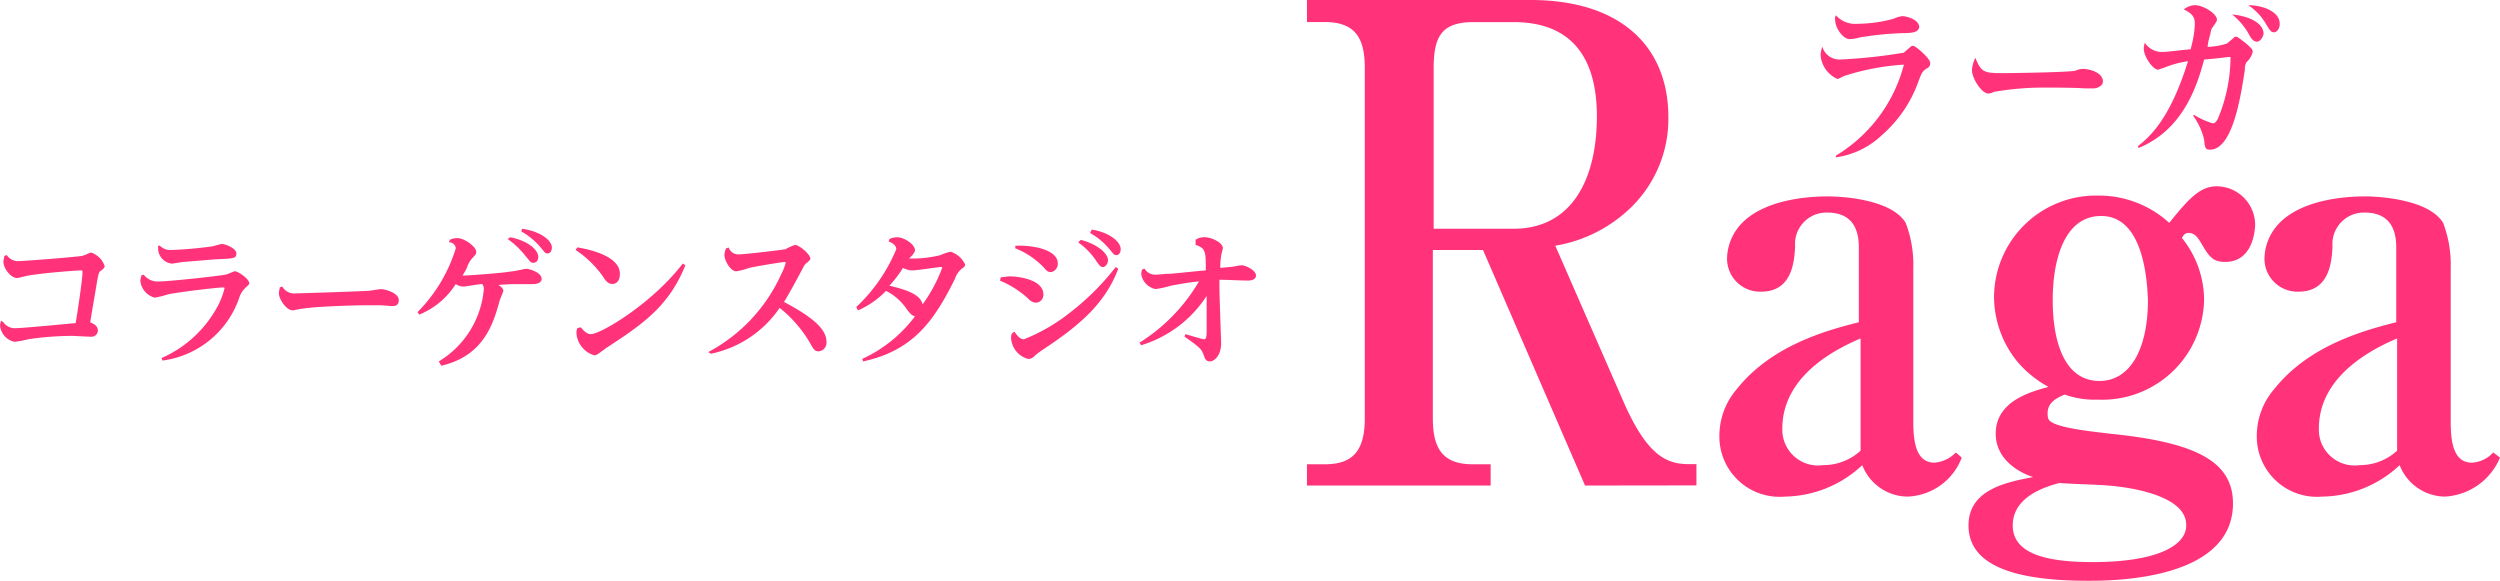
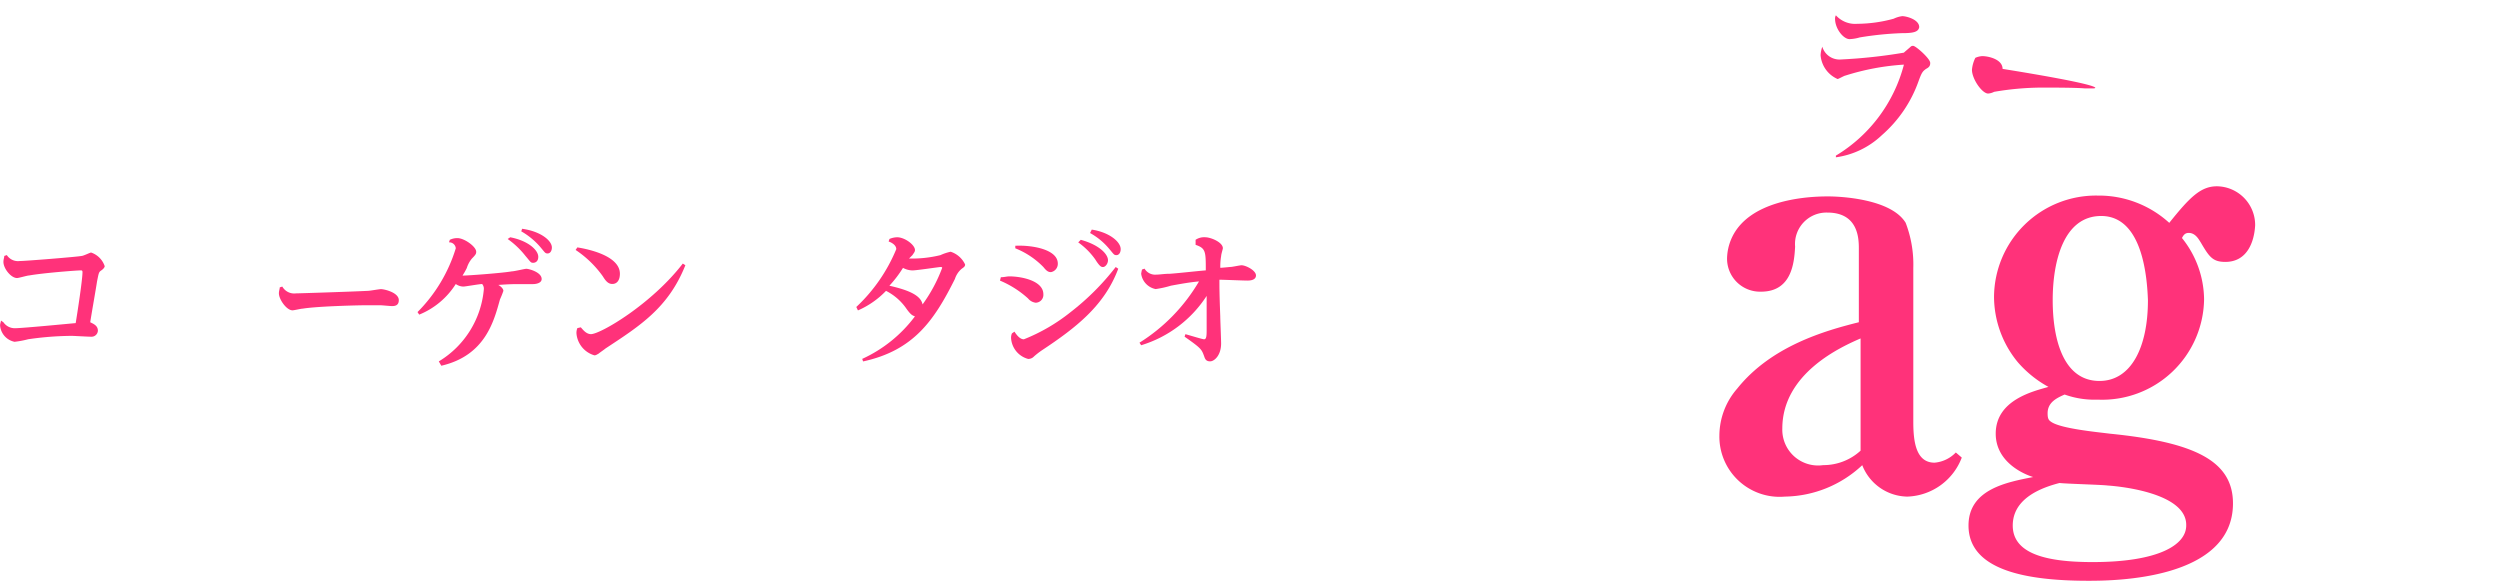
<svg xmlns="http://www.w3.org/2000/svg" width="159.106" height="36.962" viewBox="0 0 159.106 36.962">
  <g id="logo_raga_pink" transform="translate(-802 -15454.249)">
    <g id="raga_moji_20230711" transform="translate(802 15454.249)">
      <g id="グループ_7606" data-name="グループ 7606" transform="translate(83.179 0)">
        <g id="グループ_7604" data-name="グループ 7604">
-           <path id="パス_1897" data-name="パス 1897" d="M145.917,37.435l-6.494-14.991H136.23V33.16c0,1.948.649,2.922,2.544,2.922h1.136v1.353H128.22V36.082h1.136c1.786,0,2.544-.866,2.544-2.922v-22.3c0-1.894-.6-2.922-2.544-2.922H128.22V6.534h14.233c5.628,0,8.767,2.868,8.767,7.468a7.861,7.861,0,0,1-2.381,5.736,9.058,9.058,0,0,1-4.816,2.435l4.329,9.9c1.515,3.464,2.76,4,4.167,4h.487v1.353ZM141.371,7.941h-2.544c-2,0-2.544.866-2.544,2.922V21.092h5.087c3.734,0,5.3-3.193,5.3-7.144C146.675,9.943,144.835,7.941,141.371,7.941Z" transform="translate(-128.22 -6.534)" fill="#ff327a" />
          <path id="パス_1898" data-name="パス 1898" d="M177.463,43.395a3.131,3.131,0,0,1-2.868-2,7.344,7.344,0,0,1-4.925,2,3.834,3.834,0,0,1-4.167-3.9,4.579,4.579,0,0,1,1.136-2.976c2.165-2.706,5.574-3.68,7.739-4.221V27.592c0-.649-.054-2.273-2-2.273a2,2,0,0,0-2.056,2.165c-.054,1.028-.216,2.868-2.165,2.868a2.1,2.1,0,0,1-2.165-2.165,3.31,3.31,0,0,1,.866-2.111c1.624-1.786,4.979-1.786,5.574-1.786.812,0,4,.162,4.925,1.678a7.407,7.407,0,0,1,.487,2.868v9.8c0,1.245.162,2.6,1.353,2.6a2.128,2.128,0,0,0,1.353-.649l.379.325A3.842,3.842,0,0,1,177.463,43.395Zm-2.976-10.066c-1.245.541-4.979,2.219-4.979,5.736a2.276,2.276,0,0,0,2.6,2.327,3.505,3.505,0,0,0,2.381-.92V33.329Z" transform="translate(-139.256 -11.79)" fill="#ff327a" />
          <path id="パス_1899" data-name="パス 1899" d="M204.369,28.185c-.812,0-1.028-.325-1.569-1.245-.108-.162-.325-.6-.758-.6-.216,0-.325.108-.433.325a6.31,6.31,0,0,1,1.407,3.9,6.484,6.484,0,0,1-6.765,6.386,5.642,5.642,0,0,1-2.111-.325c-.487.216-1.082.487-1.082,1.191,0,.325.054.433.216.541.6.433,2.868.649,3.734.758,5.412.541,7.847,1.732,7.847,4.438,0,4.871-7.576,4.925-9.2,4.925-3.9,0-7.631-.649-7.631-3.518,0-2.327,2.489-2.76,4.113-3.085-.541-.162-2.381-.92-2.381-2.76,0-2.165,2.435-2.706,3.355-2.976a7.092,7.092,0,0,1-1.948-1.569,6.577,6.577,0,0,1-1.515-4.167,6.49,6.49,0,0,1,6.6-6.44A6.65,6.65,0,0,1,200.8,25.7c1.3-1.624,2-2.327,3.031-2.327a2.464,2.464,0,0,1,2.435,2.489C206.209,26.886,205.776,28.185,204.369,28.185ZM196.9,42.418c-.433-.054-2.6-.108-3.085-.162-2.111.541-2.976,1.515-2.976,2.706,0,1.894,2.381,2.327,5.087,2.327,4.167,0,5.953-1.082,5.953-2.327C201.934,42.905,197.713,42.472,196.9,42.418Zm-.433-17.155c-2.381,0-3.085,2.868-3.085,5.358,0,2.544.7,5.141,2.976,5.141,2,0,3.085-2.111,3.085-5.141C199.391,29.213,199.12,25.263,196.468,25.263Z" transform="translate(-145.922 -11.517)" fill="#ff327a" />
-           <path id="パス_1900" data-name="パス 1900" d="M226.045,43.395a3.13,3.13,0,0,1-2.868-2,7.344,7.344,0,0,1-4.925,2,3.834,3.834,0,0,1-4.167-3.9,4.579,4.579,0,0,1,1.136-2.976c2.165-2.706,5.574-3.68,7.739-4.221V27.592c0-.649-.054-2.273-2-2.273a2,2,0,0,0-2.056,2.165c-.054,1.028-.216,2.868-2.165,2.868a2.1,2.1,0,0,1-2.165-2.165,3.31,3.31,0,0,1,.866-2.111c1.624-1.786,4.979-1.786,5.574-1.786.758,0,4,.162,4.925,1.678a7.407,7.407,0,0,1,.487,2.868v9.8c0,1.245.162,2.6,1.353,2.6a1.994,1.994,0,0,0,1.353-.649l.433.325A4.041,4.041,0,0,1,226.045,43.395Zm-3.031-10.066c-1.245.541-4.979,2.219-4.979,5.736a2.276,2.276,0,0,0,2.6,2.327,3.505,3.505,0,0,0,2.381-.92V33.329Z" transform="translate(-153.636 -11.79)" fill="#ff327a" />
        </g>
        <g id="グループ_7605" data-name="グループ 7605" transform="translate(32.687 0.325)">
          <path id="パス_1901" data-name="パス 1901" d="M181.361,11.327c-.216.162-.271.216-.487.812a8.162,8.162,0,0,1-2.327,3.409,5.3,5.3,0,0,1-2.922,1.407v-.108a9.57,9.57,0,0,0,4.329-5.791,15.428,15.428,0,0,0-3.734.7c-.054,0-.433.216-.487.216a1.808,1.808,0,0,1-1.082-1.515,1.923,1.923,0,0,1,.108-.541,1.143,1.143,0,0,0,1.191.812,33.579,33.579,0,0,0,4-.433c.054-.054.379-.325.433-.379a.2.2,0,0,1,.162-.054c.162,0,1.082.812,1.082,1.082C181.632,11.111,181.577,11.219,181.361,11.327Zm-1.569-2.273a20.945,20.945,0,0,0-2.652.271,2.615,2.615,0,0,1-.649.108c-.379,0-.92-.649-.92-1.3a.409.409,0,0,1,.054-.216,1.638,1.638,0,0,0,1.353.541,8.907,8.907,0,0,0,2.327-.325,1.764,1.764,0,0,1,.541-.162c.271,0,1.082.216,1.082.7C180.874,9,180.5,9.054,179.792,9.054Z" transform="translate(-174.65 -7.268)" fill="#ff327a" />
-           <path id="パス_1902" data-name="パス 1902" d="M196.018,13.709h-.487c-.6-.054-2.056-.054-2.814-.054a18.491,18.491,0,0,0-2.976.271.935.935,0,0,1-.379.108c-.379,0-1.028-.92-1.028-1.515a2.122,2.122,0,0,1,.216-.758c.379.92.541.974,1.732.974.649,0,4.384-.054,4.654-.162a1.274,1.274,0,0,1,.433-.108c.433,0,1.3.216,1.3.812C196.667,13.493,196.4,13.709,196.018,13.709Z" transform="translate(-178.7 -8.406)" fill="#ff327a" />
-           <path id="パス_1903" data-name="パス 1903" d="M210.25,10.621a.779.779,0,0,0-.108.487c-.216,1.3-.7,5.087-2.219,5.087-.325,0-.325-.162-.379-.649a4.2,4.2,0,0,0-.7-1.515l.054-.054a4.893,4.893,0,0,0,1.191.541c.162,0,.216-.108.325-.271a10.2,10.2,0,0,0,.812-3.951c-.271,0-.379.054-1.678.162-.487,1.84-1.407,4.492-4.167,5.628l-.054-.108c.758-.6,2.056-1.732,3.193-5.412a6.529,6.529,0,0,0-1.569.433,2.256,2.256,0,0,0-.325.108c-.325,0-.92-.812-.92-1.353,0-.162.054-.271.054-.379a1.311,1.311,0,0,0,1.191.6c.271,0,1.461-.162,1.732-.162a6.912,6.912,0,0,0,.271-1.569c0-.325,0-.649-.7-.974a1.2,1.2,0,0,1,.7-.271c.541,0,1.407.541,1.407.92,0,.108-.054.162-.271.487-.108.108-.108.271-.162.487a3.792,3.792,0,0,0-.162.758,4.262,4.262,0,0,0,1.245-.216c.054-.054.325-.271.379-.325s.108-.108.162-.108c.162,0,.433.271.6.379.433.379.487.433.487.6A1.3,1.3,0,0,1,210.25,10.621Zm.649-1.3c-.216,0-.379-.216-.541-.541a4.461,4.461,0,0,0-1.028-1.191c1.082.108,2,.541,2,1.245C211.278,9.052,211.116,9.322,210.9,9.322Zm1.082-.6c-.162,0-.216-.054-.541-.6A3.644,3.644,0,0,0,210.358,7c.866,0,2,.379,2,1.191C212.361,8.456,212.2,8.727,211.982,8.727Z" transform="translate(-183.137 -6.995)" fill="#ff327a" />
+           <path id="パス_1902" data-name="パス 1902" d="M196.018,13.709h-.487c-.6-.054-2.056-.054-2.814-.054a18.491,18.491,0,0,0-2.976.271.935.935,0,0,1-.379.108c-.379,0-1.028-.92-1.028-1.515a2.122,2.122,0,0,1,.216-.758a1.274,1.274,0,0,1,.433-.108c.433,0,1.3.216,1.3.812C196.667,13.493,196.4,13.709,196.018,13.709Z" transform="translate(-178.7 -8.406)" fill="#ff327a" />
        </g>
      </g>
      <g id="グループ_7607" data-name="グループ 7607" transform="translate(0 14.558)">
        <path id="パス_1904" data-name="パス 1904" d="M10.287,33.8a.873.873,0,0,0,.758.379c.433,0,3.247-.271,3.842-.325.108-.649.433-2.76.433-3.247,0-.108-.054-.108-.108-.108-.271,0-2.381.162-3.3.325-.108,0-.649.162-.758.162-.379,0-.866-.6-.866-1.028,0-.162.054-.271.054-.379l.162-.054a.845.845,0,0,0,.812.379c.379,0,3.734-.271,3.951-.325.108,0,.541-.216.6-.216a1.378,1.378,0,0,1,.866.866c0,.054-.054.162-.216.271s-.162.162-.271.7c-.054.379-.379,2.219-.433,2.6.216.108.487.216.487.541a.405.405,0,0,1-.433.379c-.216,0-1.082-.054-1.245-.054a19.888,19.888,0,0,0-2.76.216,5.977,5.977,0,0,1-.866.162,1.152,1.152,0,0,1-.92-1.028c0-.162.054-.216.054-.325Z" transform="translate(-10.07 -27.849)" fill="#ff327a" />
-         <path id="パス_1905" data-name="パス 1905" d="M22.97,30.544a1.112,1.112,0,0,0,.974.433c.6,0,3.626-.325,4.221-.433.108,0,.541-.216.6-.216.216,0,.92.487.92.758,0,.108-.054.108-.271.325a1.472,1.472,0,0,0-.379.649,5.986,5.986,0,0,1-4.871,3.951l-.054-.162a7.434,7.434,0,0,0,3.626-3.409,5.082,5.082,0,0,0,.379-1.028c0-.054-.054-.054-.108-.054-.325,0-2.652.271-3.464.433a6.731,6.731,0,0,1-.866.216,1.223,1.223,0,0,1-.92-1.082c0-.108.054-.216.054-.325ZM24,28.7a.908.908,0,0,0,.758.271,24.507,24.507,0,0,0,2.489-.216c.108,0,.6-.162.7-.162.216,0,.92.271.92.6s-.162.325-1.407.379c-.6.054-1.3.108-1.948.162-.108,0-.649.108-.758.108a.984.984,0,0,1-.866-.92V28.7Z" transform="translate(-13.824 -27.622)" fill="#ff327a" />
        <path id="パス_1906" data-name="パス 1906" d="M35.5,32.439a.868.868,0,0,0,.866.433c.162,0,3.572-.108,4.6-.162.108,0,.7-.108.812-.108.216,0,1.136.216,1.136.7,0,.325-.216.379-.433.379-.108,0-.649-.054-.758-.054h-.866c-.379,0-3.031.054-4.059.216-.108,0-.541.108-.649.108-.379,0-.866-.7-.866-1.082,0-.162.054-.271.054-.379Z" transform="translate(-17.533 -28.759)" fill="#ff327a" />
        <path id="パス_1907" data-name="パス 1907" d="M49.167,35.655a5.961,5.961,0,0,0,2.868-4.6.457.457,0,0,0-.108-.325c-.162,0-1.082.162-1.191.162a.873.873,0,0,1-.487-.162,4.972,4.972,0,0,1-2.327,1.948l-.108-.162a9.812,9.812,0,0,0,2.435-4.059.412.412,0,0,0-.433-.379l.054-.162a1.081,1.081,0,0,1,.487-.108c.433,0,1.191.541,1.191.866,0,.108,0,.162-.271.433a1.727,1.727,0,0,0-.325.6c-.162.325-.216.379-.271.487.325,0,2.544-.162,3.139-.271.162,0,.812-.162.92-.162.162,0,.974.216.974.649,0,.271-.379.325-.541.325h-.92c-.216,0-.6,0-1.3.054.108.054.325.216.325.379a5.614,5.614,0,0,1-.216.541c-.379,1.353-.92,3.572-3.734,4.221Zm4.546-7.9c1.136.216,1.786.812,1.786,1.245,0,.271-.162.379-.325.379s-.162-.054-.487-.433a5.4,5.4,0,0,0-1.136-1.082Zm.758-.541c1.191.162,1.894.758,1.894,1.191,0,.216-.108.379-.271.379s-.162-.054-.487-.433a4.584,4.584,0,0,0-1.191-.974Z" transform="translate(-21.242 -27.212)" fill="#ff327a" />
        <path id="パス_1908" data-name="パス 1908" d="M62.22,28.9c.325.054,2.706.433,2.706,1.678,0,.379-.162.649-.487.649-.271,0-.433-.216-.6-.487a6.644,6.644,0,0,0-1.732-1.678Zm.216,5.087c.108.108.325.433.649.433.6,0,3.842-1.894,5.845-4.492l.162.108c-1.082,2.706-2.868,3.842-5.087,5.3-.054.054-.379.271-.433.325-.108.054-.162.108-.271.108a1.589,1.589,0,0,1-1.136-1.353.8.8,0,0,1,.054-.379Z" transform="translate(-25.474 -27.713)" fill="#ff327a" />
-         <path id="パス_1909" data-name="パス 1909" d="M74.1,35.492a10.492,10.492,0,0,0,4.654-4.979,3.161,3.161,0,0,0,.271-.7.053.053,0,0,0-.054-.054c-.108,0-1.515.216-2.273.379a4.509,4.509,0,0,1-.812.216c-.379,0-.758-.7-.758-1.028a1.019,1.019,0,0,1,.108-.433l.162-.054a.649.649,0,0,0,.7.433c.325,0,2.652-.271,2.922-.325a2.9,2.9,0,0,1,.6-.271c.271,0,.974.6.974.866,0,.108-.108.162-.216.271-.162.108-.162.162-.541.866-.433.812-.812,1.461-.92,1.624,1.84.974,2.706,1.732,2.706,2.544a.551.551,0,0,1-.487.6c-.271,0-.325-.108-.6-.6a8.031,8.031,0,0,0-1.894-2.165A7.017,7.017,0,0,1,74.266,35.6Z" transform="translate(-29.023 -27.645)" fill="#ff327a" />
        <path id="パス_1910" data-name="パス 1910" d="M87.479,32.419a10.541,10.541,0,0,0,2.544-3.68c0-.271-.325-.433-.487-.487l.054-.162a1.292,1.292,0,0,1,.487-.108c.487,0,1.136.487,1.136.812,0,.108-.054.162-.162.325l-.216.216a7.571,7.571,0,0,0,2-.216,3.051,3.051,0,0,1,.649-.216,1.532,1.532,0,0,1,.92.812c0,.108-.054.162-.216.271a1.408,1.408,0,0,0-.433.649c-1.3,2.6-2.6,4.546-5.845,5.249l-.054-.162a8.689,8.689,0,0,0,3.355-2.706c-.162-.054-.271-.108-.541-.487a3.493,3.493,0,0,0-1.3-1.136,5.53,5.53,0,0,1-1.786,1.245Zm5.466-2.489c0-.054-.054-.054-.108-.054-.108,0-1.515.216-1.786.216a1.316,1.316,0,0,1-.6-.162,7.476,7.476,0,0,1-.866,1.136c1.191.271,2,.6,2.111,1.191A9.726,9.726,0,0,0,92.945,29.929Z" transform="translate(-32.982 -27.44)" fill="#ff327a" />
        <path id="パス_1911" data-name="パス 1911" d="M100.524,30.32c.216,0,.379-.054.541-.054.758,0,2.165.271,2.165,1.136a.5.5,0,0,1-.487.541.748.748,0,0,1-.487-.271,6.235,6.235,0,0,0-1.786-1.136Zm.866,3.464c.108.162.325.487.6.487a11.6,11.6,0,0,0,2.976-1.732,15.951,15.951,0,0,0,2.868-2.868l.162.108c-.866,2.327-2.652,3.734-4.871,5.2a5.242,5.242,0,0,0-.487.379.491.491,0,0,1-.379.162,1.466,1.466,0,0,1-1.082-1.3.686.686,0,0,1,.054-.325Zm.054-5.466c1.028-.054,2.706.216,2.706,1.136a.535.535,0,0,1-.433.541c-.162,0-.271-.054-.487-.325a5.17,5.17,0,0,0-1.786-1.191Zm4.167-.379c1.191.325,1.732.92,1.732,1.3,0,.216-.162.433-.325.433-.108,0-.216-.054-.487-.487a4.557,4.557,0,0,0-1.082-1.082Zm.7-.649c1.082.162,1.84.758,1.84,1.245,0,.216-.108.379-.271.379s-.162-.054-.487-.433a4.26,4.26,0,0,0-1.191-.974Z" transform="translate(-36.828 -27.235)" fill="#ff327a" />
        <path id="パス_1912" data-name="パス 1912" d="M116.649,28.143a.972.972,0,0,1,.6-.162c.379,0,1.136.325,1.136.7,0,.054-.108.379-.108.487a3.833,3.833,0,0,0-.054.758c.108,0,.6-.054.649-.054.108,0,.6-.108.7-.108.271,0,.92.325.92.649,0,.108-.054.325-.541.325-.271,0-1.515-.054-1.786-.054,0,.487,0,.866.054,2.327,0,.216.054,1.461.054,1.732,0,.758-.433,1.136-.7,1.136s-.325-.162-.379-.325c-.162-.433-.162-.487-1.245-1.245L116,34.15c.216.054,1.082.325,1.191.325.162,0,.162-.271.162-.649V31.715a7.594,7.594,0,0,1-4.167,3.139l-.108-.162a11.4,11.4,0,0,0,3.788-3.9c-.6.054-1.191.162-1.786.271a6.293,6.293,0,0,1-.974.216,1.151,1.151,0,0,1-.92-.974,2.344,2.344,0,0,1,.054-.271l.162-.054a.783.783,0,0,0,.758.379c.216,0,.487-.054.866-.054.7-.054,1.624-.162,2.273-.216,0-1.191,0-1.407-.649-1.624v-.325Z" transform="translate(-40.559 -27.44)" fill="#ff327a" />
      </g>
    </g>
  </g>
</svg>